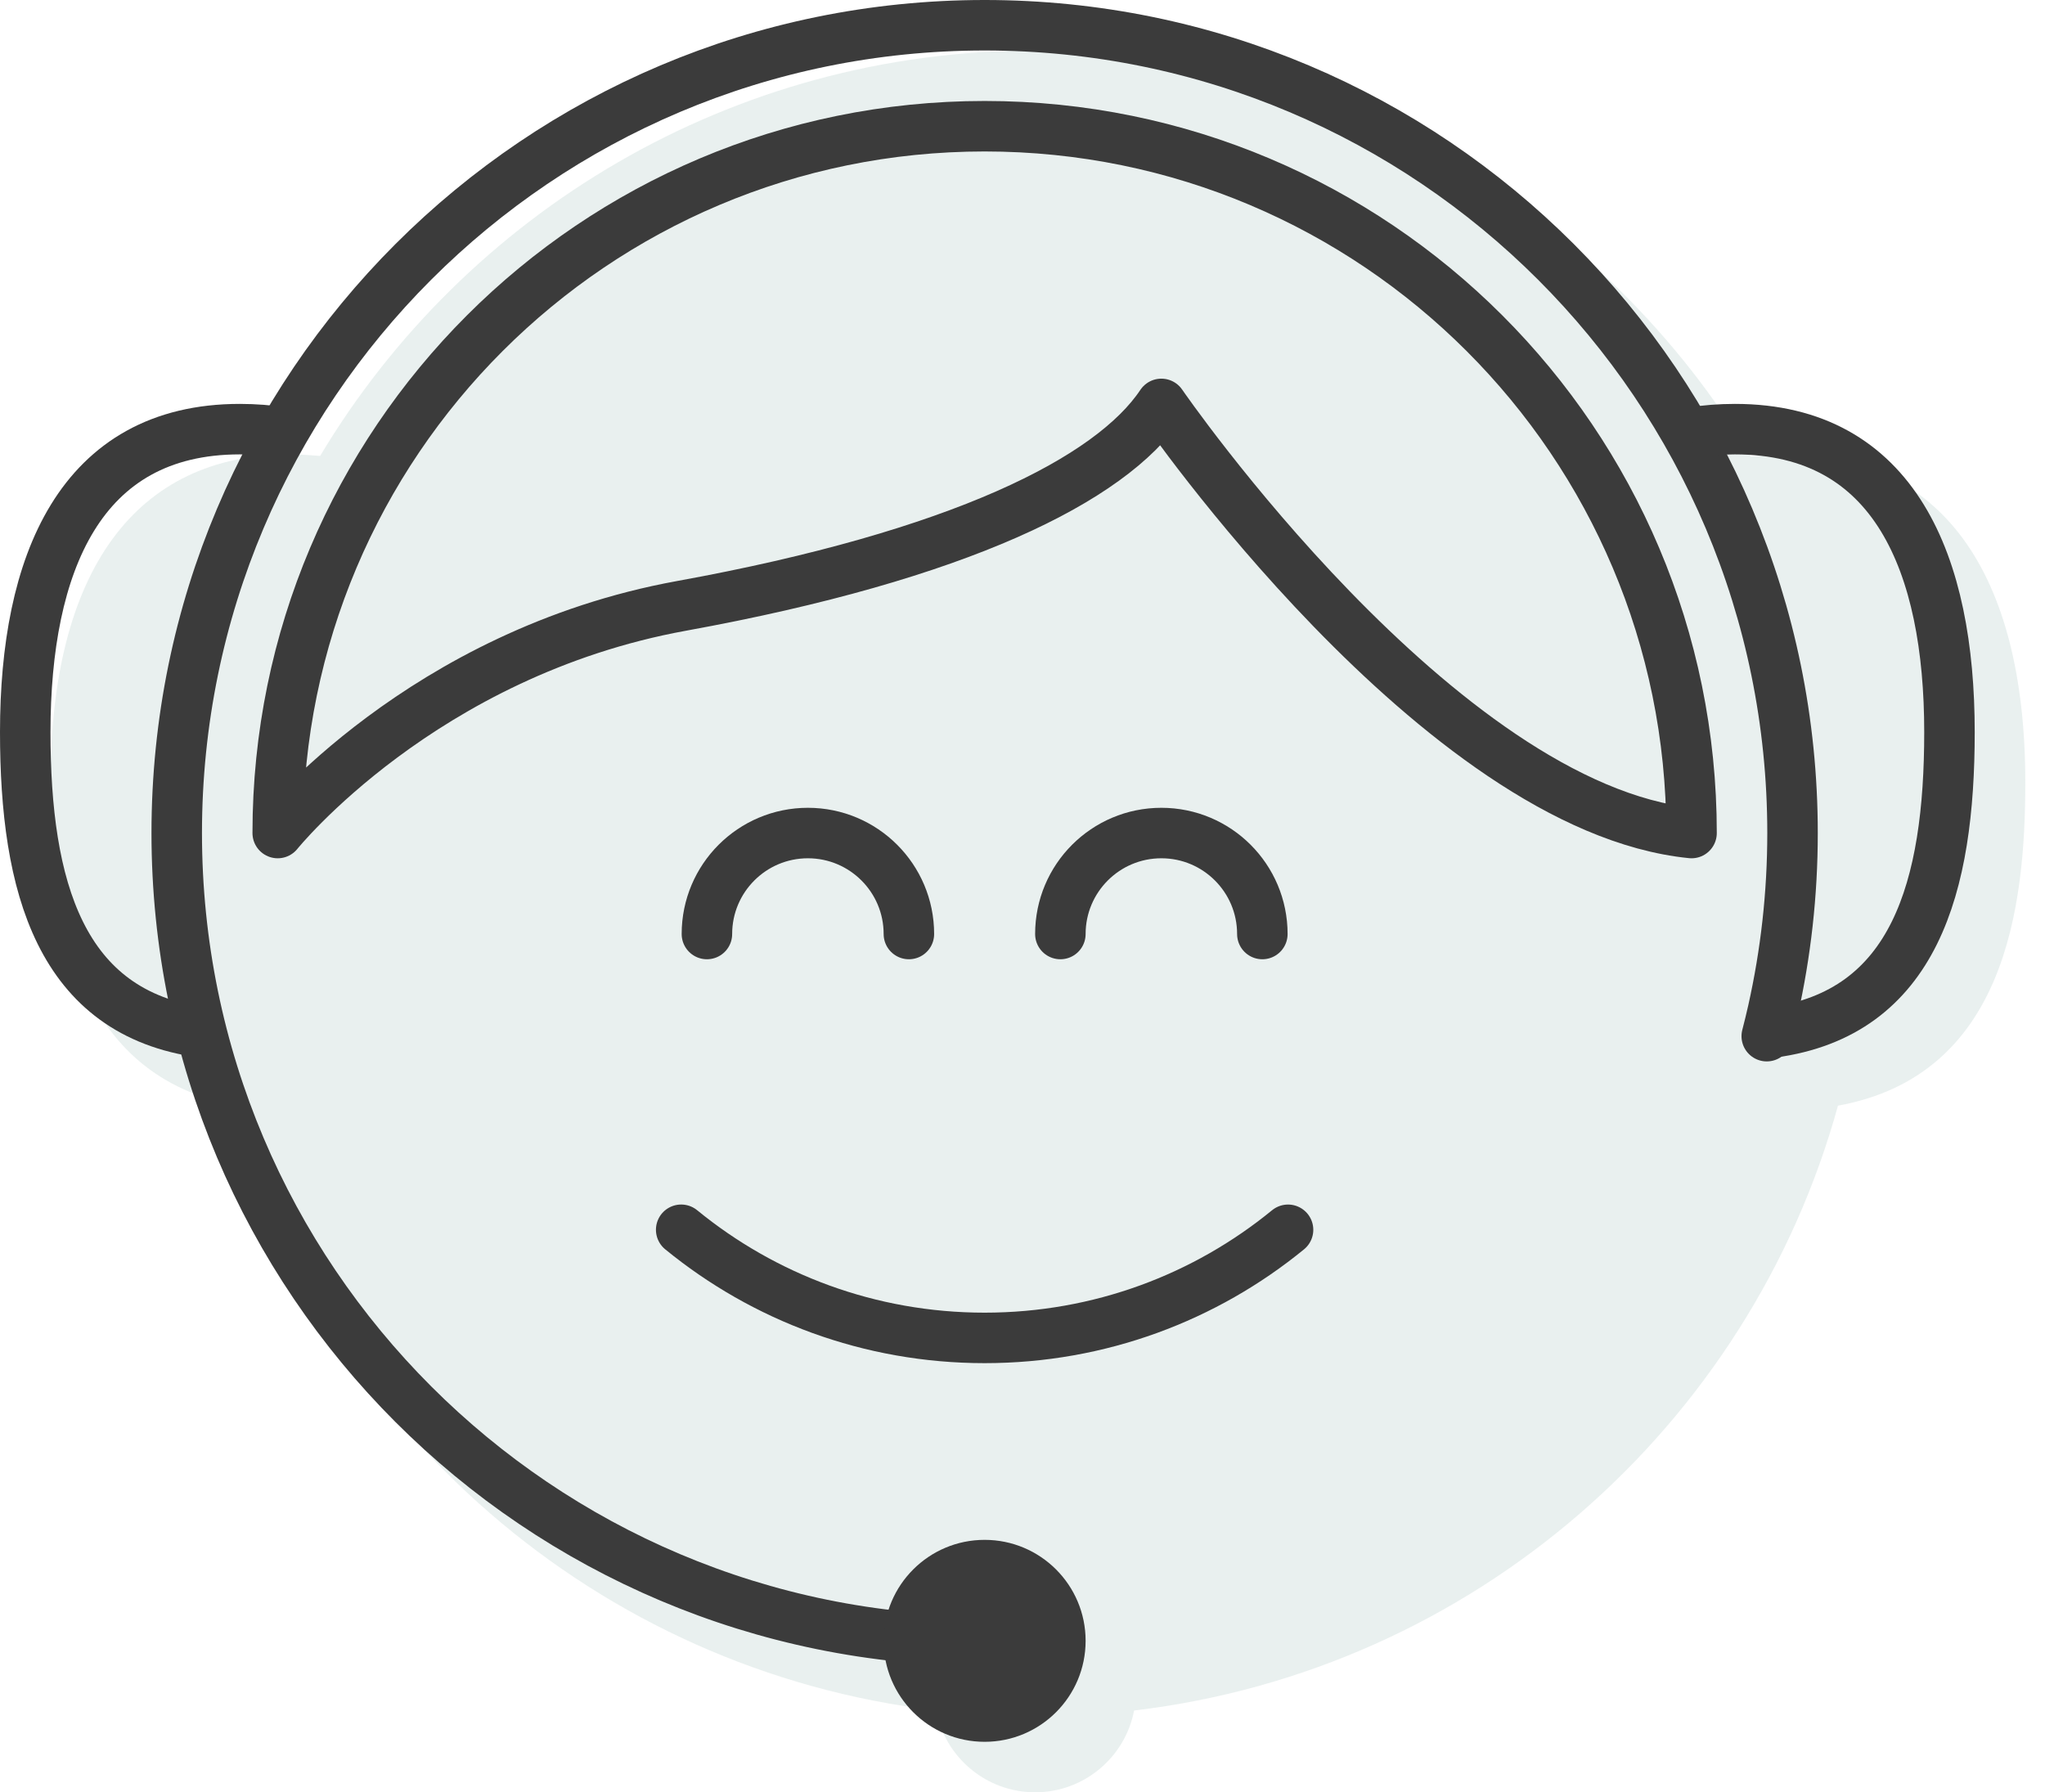
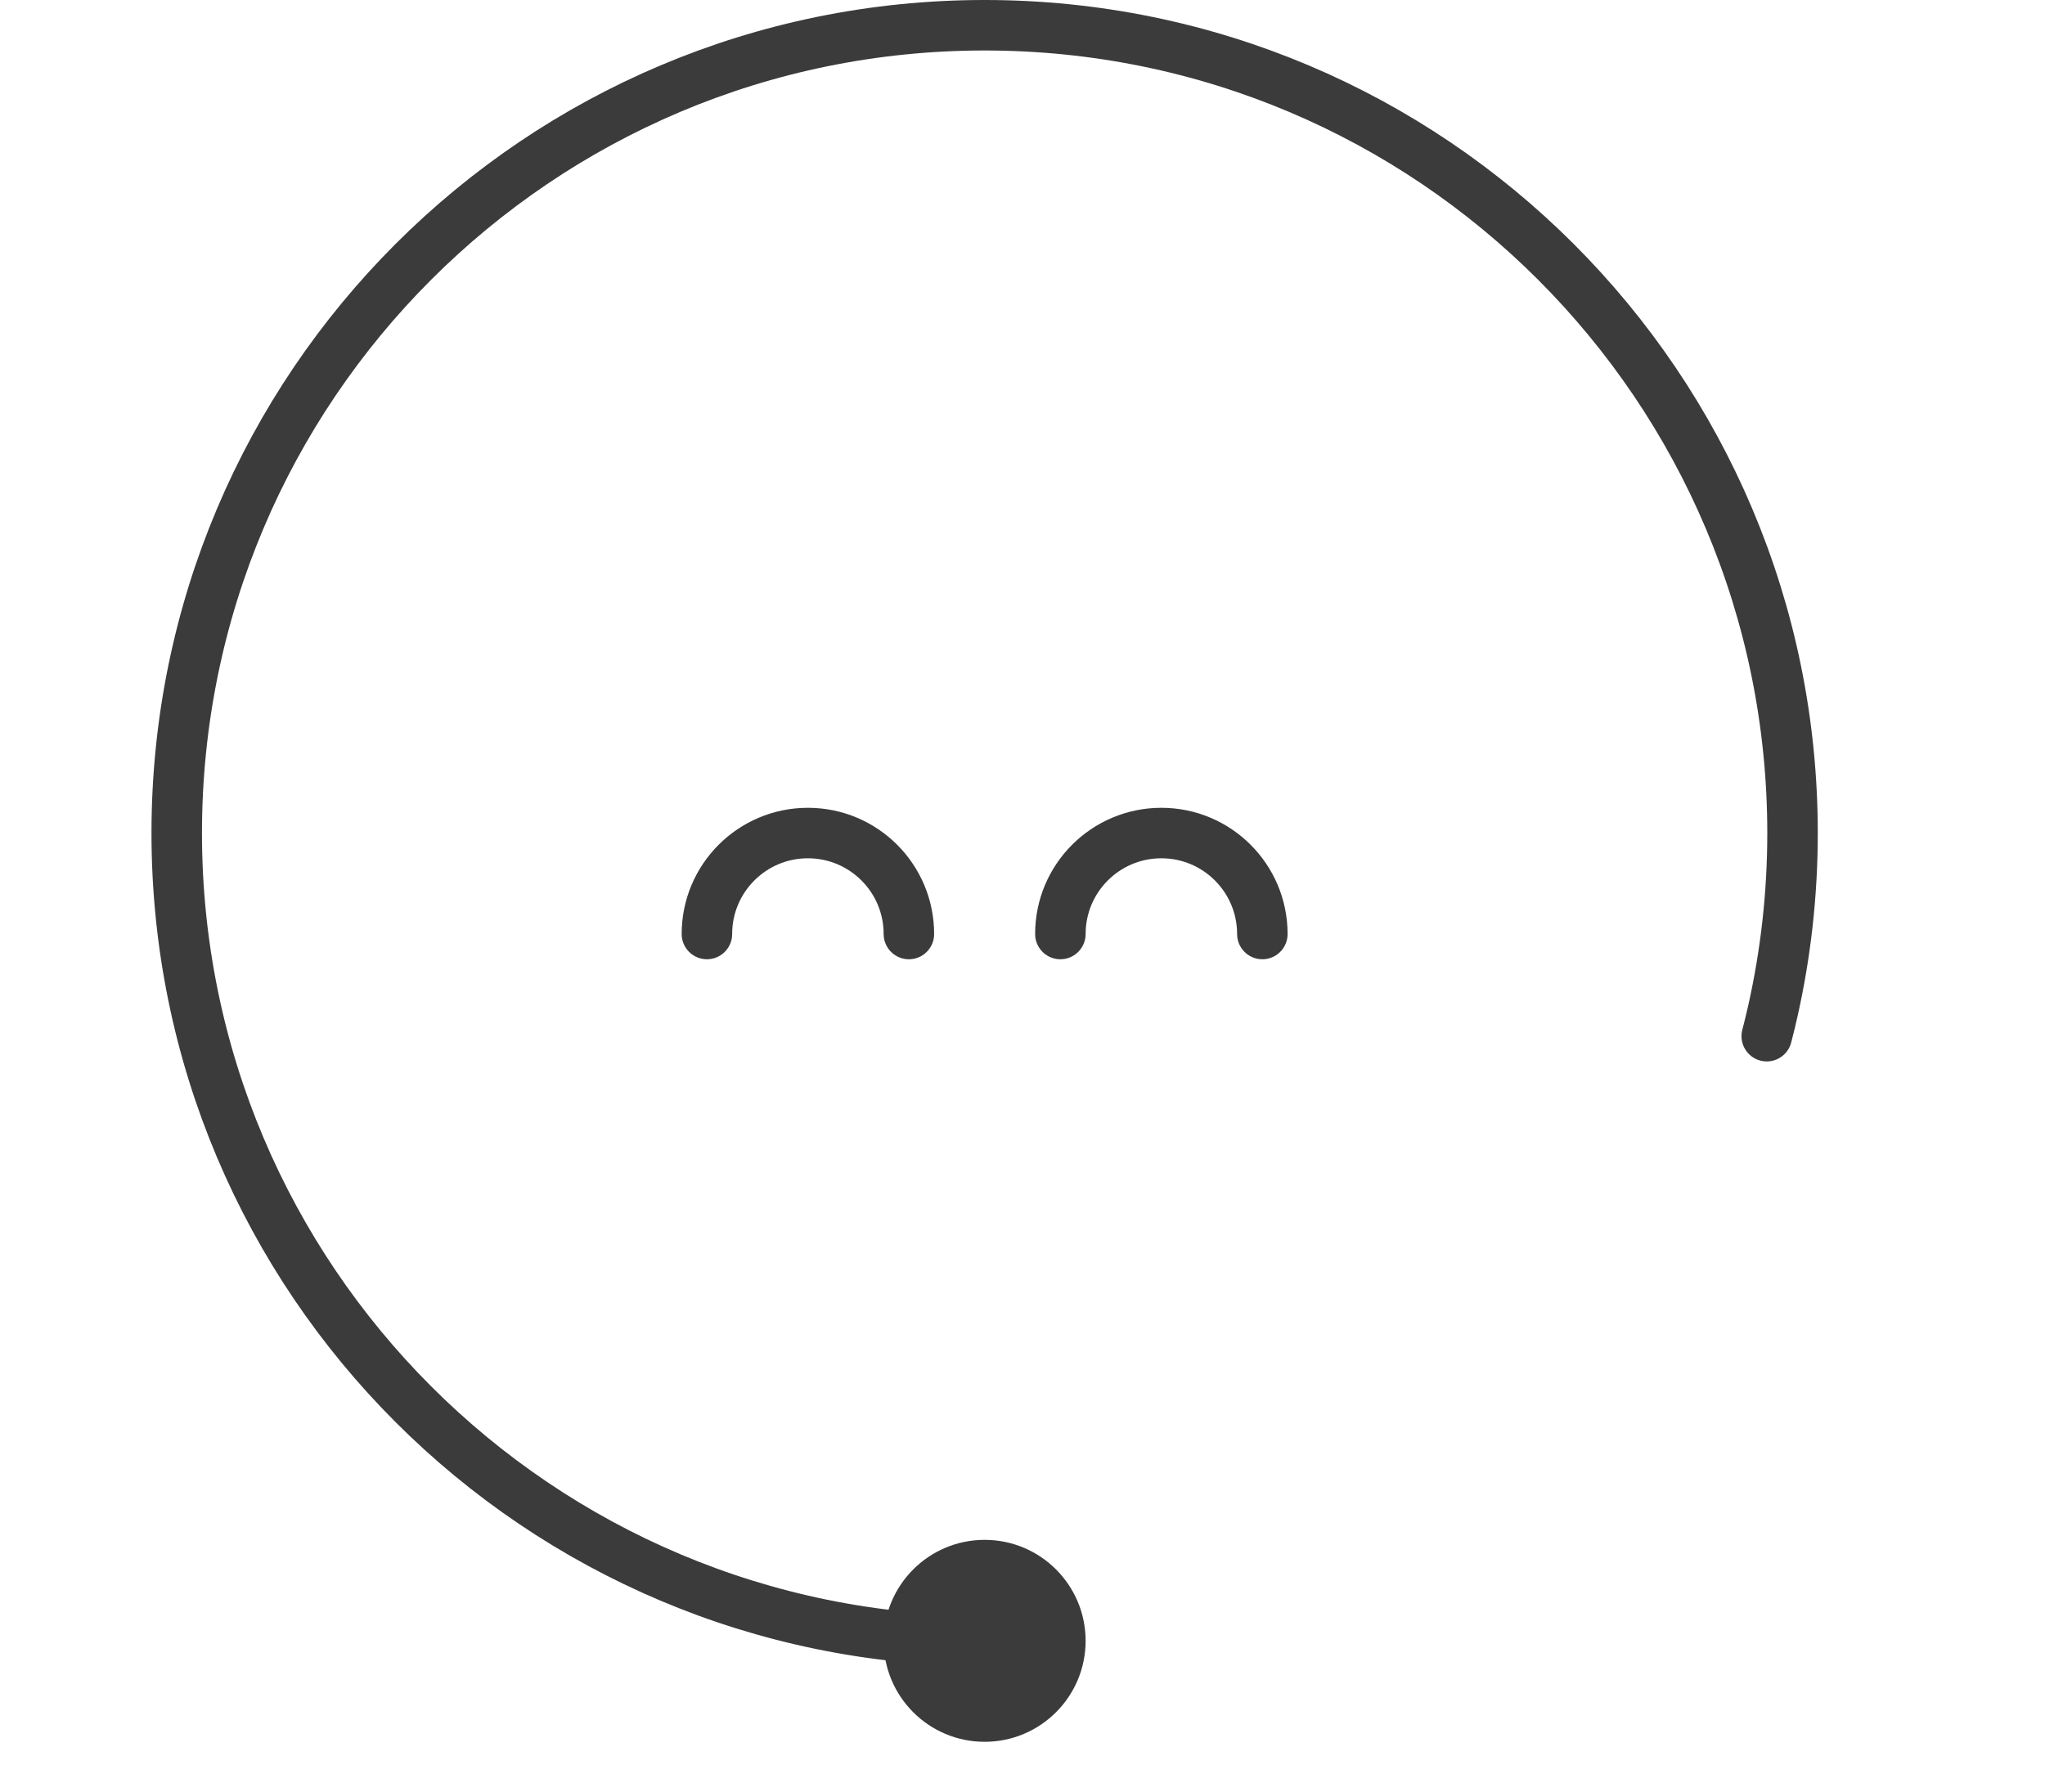
<svg xmlns="http://www.w3.org/2000/svg" width="81" height="71" viewBox="0 0 81 71">
  <g fill="none" fill-rule="evenodd" transform="translate(1 1)">
-     <path fill="#B4CDCA" d="M79.22,30 C79.22,34.96 78.42,41.6 71.8,42.8 C68.29,55.53 57.34,65.17 43.92,66.76 C43.571,68.6 41.95,70 40,70 C38.05,70 36.43,68.6 36.08,66.76 C22.641,65.17 11.69,55.51 8.18,42.76 C1.781,41.45 1,34.9 1,30 C1,21.62 4.37,17 10.5,17 C10.891,17 11.29,17.03 11.68,17.061 C17.44,7.439 27.97,1 40,1 C52.04,1 62.571,7.45 68.34,17.09 C68.79,17.04 69.25,17 69.72,17 C75.84,17 79.22,21.62 79.22,30" opacity=".3" />
    <path stroke="#3B3B3B" stroke-linecap="round" stroke-width="2" d="M38,64 C20.327,64 6,49.673 6,32 C6,14.327 20.327,0 38,0 C55.673,0 70,14.327 70,32 C70,34.418 69.731,36.773 69.224,39.038 C69.147,39.377 69.066,39.713 68.979,40.047" />
-     <path stroke="#3B3B3B" stroke-linecap="round" stroke-width="2" d="M50.018,47.717 C46.744,50.395 42.56,52 38,52 C33.44,52 29.255,50.394 25.981,47.716" />
-     <path stroke="#3B3B3B" stroke-width="2" d="M7.018 39.901C1.367 39.142-0 34.103-0 28-0 21.373 2.149 16 8.5 16 9.083 16 9.657 16.045 10.216 16.132M66 16.133C66.56 16.045 67.133 16 67.716 16 74.067 16 76.216 21.373 76.216 28 76.216 34.104 74.85 39.143 69.198 39.902" />
    <path stroke="#3B3B3B" stroke-linecap="round" stroke-width="2" d="M27 36C27 33.791 28.791 32 31 32 33.209 32 35 33.791 35 36M41 36C41 33.791 42.791 32 45 32 47.209 32 49 33.791 49 36" />
    <path fill="#3B3B3B" d="M42,64 C42,66.209 40.209,68 38,68 C35.791,68 34,66.209 34,64 C34,61.791 35.791,60 38,60 C40.209,60 42,61.791 42,64" />
-     <path stroke="#3B3B3B" stroke-linecap="round" stroke-linejoin="round" stroke-width="2" d="M66,32 C66,16.536 53.464,4 38,4 C22.536,4 10,16.536 10,32 C10,32 15.729,24.867 26,23 C37,21 43,18 45,15 C45,15 56,31 66,32 Z" />
  </g>
</svg>